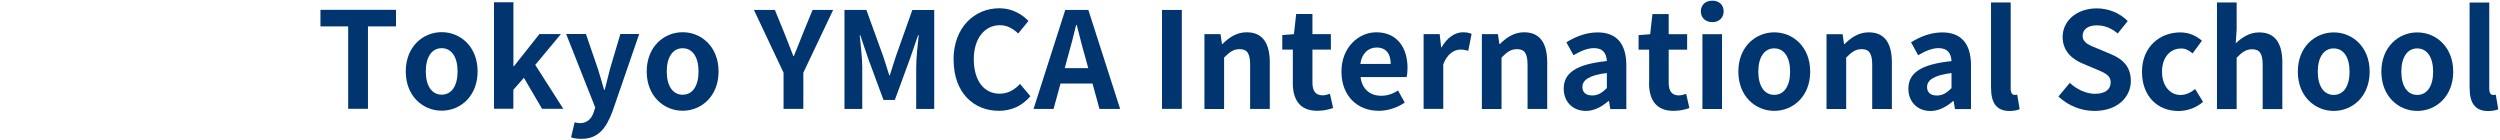
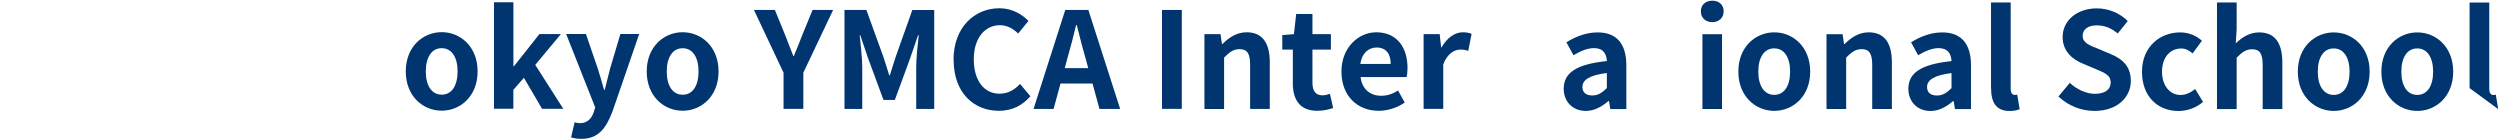
<svg xmlns="http://www.w3.org/2000/svg" id="_レイヤー_3" data-name=" レイヤー 3" width="412" height="23" viewBox="0 0 412 23">
  <defs>
    <style>
      .cls-1 {
        fill: #003570;
        stroke-width: 0px;
      }
    </style>
  </defs>
-   <path class="cls-1" d="M57.39,4.35h-4.58V1.62h12.45v2.73h-4.62v13.58h-3.26V4.35h.01Z" />
  <path class="cls-1" d="M66.87,11.77c0-4.09,2.84-6.47,5.92-6.47s5.92,2.38,5.92,6.47-2.84,6.47-5.92,6.47-5.92-2.38-5.92-6.47ZM75.41,11.77c0-2.31-.95-3.83-2.62-3.83s-2.62,1.52-2.62,3.83.95,3.83,2.62,3.83,2.62-1.5,2.62-3.83Z" />
  <path class="cls-1" d="M81.42.37h3.19v10.54h.09l4.2-5.3h3.54l-4.23,5.08,4.62,7.24h-3.5l-2.99-5.11-1.74,1.98v3.12h-3.19V.37h.01Z" />
  <path class="cls-1" d="M94.11,22.64l.59-2.49c.22.07.57.15.86.15,1.25,0,1.96-.79,2.31-1.87l.22-.73-4.79-12.1h3.26l1.96,5.72c.37,1.1.68,2.29,1.03,3.48h.11c.29-1.14.59-2.33.88-3.48l1.7-5.72h3.1l-4.38,12.7c-1.08,2.9-2.4,4.58-5.15,4.58-.73,0-1.21-.09-1.69-.24h0Z" />
  <path class="cls-1" d="M106.58,11.78c0-4.09,2.84-6.47,5.92-6.47s5.92,2.38,5.92,6.47-2.84,6.47-5.92,6.47-5.92-2.38-5.92-6.47ZM115.12,11.78c0-2.31-.95-3.83-2.62-3.83s-2.62,1.52-2.62,3.83.95,3.83,2.62,3.83,2.62-1.5,2.62-3.83Z" />
  <path class="cls-1" d="M129.13,11.98l-4.88-10.34h3.45l1.63,3.98c.46,1.21.9,2.35,1.41,3.61h.09c.51-1.25.99-2.4,1.45-3.61l1.63-3.98h3.39l-4.91,10.34v5.96h-3.26s0-5.96,0-5.96Z" />
  <path class="cls-1" d="M139.17,1.64h3.61l2.77,7.64c.35,1.01.66,2.09.99,3.12h.11c.35-1.03.64-2.11.99-3.12l2.71-7.63h3.61v16.3h-2.97v-6.8c0-1.54.24-3.81.42-5.35h-.11l-1.32,3.83-2.51,6.84h-1.87l-2.53-6.84-1.3-3.83h-.09c.15,1.54.42,3.81.42,5.35v6.8h-2.93V1.64h0Z" />
  <path class="cls-1" d="M157.14,9.87c0-5.37,3.46-8.51,7.57-8.51,2.07,0,3.72.99,4.78,2.09l-1.69,2.07c-.84-.79-1.78-1.36-3.01-1.37-2.46,0-4.31,2.11-4.31,5.61s1.67,5.68,4.25,5.68c1.41,0,2.49-.66,3.37-1.61l1.71,2.03c-1.34,1.56-3.08,2.4-5.19,2.4-4.12,0-7.46-2.95-7.46-8.38h-.02Z" />
  <path class="cls-1" d="M175.53,1.64h3.83l5.24,16.31h-3.41l-1.14-4.18h-5.28l-1.14,4.18h-3.3l5.22-16.3h-.02ZM175.47,11.23h3.87l-.48-1.78c-.5-1.69-.95-3.56-1.41-5.32h-.11c-.42,1.78-.9,3.63-1.39,5.32l-.48,1.78Z" />
  <path class="cls-1" d="M191.5,1.64h3.26v16.3h-3.26V1.64Z" />
  <path class="cls-1" d="M198.5,5.63h2.64l.24,1.63h.07c1.08-1.06,2.33-1.94,4-1.94,2.66,0,3.81,1.85,3.81,4.95v7.68h-3.24v-7.28c0-1.91-.53-2.57-1.74-2.57-1.01,0-1.65.48-2.55,1.39v8.47h-3.24V5.63h.01Z" />
  <path class="cls-1" d="M213.06,13.64v-5.46h-1.74v-2.4l1.92-.15.37-3.32h2.68v3.32h3.04v2.55h-3.04v5.46c0,1.41.57,2.07,1.67,2.07.4,0,.88-.13,1.21-.26l.53,2.35c-.66.22-1.52.46-2.6.46-2.93,0-4.05-1.87-4.05-4.62h.01Z" />
  <path class="cls-1" d="M221.07,11.79c0-3.98,2.82-6.47,5.74-6.47,3.39,0,5.15,2.49,5.15,5.88,0,.62-.07,1.21-.15,1.5h-7.59c.26,2.02,1.58,3.08,3.41,3.08,1.01,0,1.89-.31,2.77-.86l1.1,1.98c-1.21.84-2.77,1.36-4.29,1.36-3.46,0-6.14-2.4-6.14-6.47h0ZM229.19,10.54c0-1.65-.75-2.71-2.33-2.71-1.3,0-2.44.92-2.68,2.71h5.02-.01Z" />
  <path class="cls-1" d="M234.62,5.63h2.64l.24,2.18h.07c.9-1.61,2.22-2.49,3.5-2.49.68,0,1.08.11,1.45.26l-.55,2.79c-.44-.13-.79-.2-1.3-.2-.97,0-2.13.64-2.82,2.42v7.35h-3.24V5.63h.01Z" />
-   <path class="cls-1" d="M244.22,5.63h2.64l.24,1.63h.07c1.08-1.06,2.33-1.94,4-1.94,2.66,0,3.81,1.85,3.81,4.95v7.68h-3.24v-7.28c0-1.91-.53-2.57-1.74-2.57-1.01,0-1.65.48-2.55,1.39v8.47h-3.24V5.63h.01Z" />
  <path class="cls-1" d="M257.7,14.61c0-2.64,2.13-4.03,7.11-4.55-.07-1.21-.59-2.13-2.11-2.13-1.14,0-2.25.51-3.39,1.17l-1.17-2.13c1.45-.9,3.21-1.63,5.15-1.63,3.12,0,4.73,1.87,4.73,5.44v7.19h-2.64l-.22-1.32h-.09c-1.08.92-2.31,1.63-3.72,1.63-2.2,0-3.65-1.56-3.65-3.65v-.02ZM264.81,14.52v-2.49c-3.01.37-4.03,1.21-4.03,2.31,0,.97.68,1.39,1.63,1.39s1.61-.44,2.4-1.21Z" />
-   <path class="cls-1" d="M271.78,13.65v-5.46h-1.74v-2.4l1.91-.15.37-3.32h2.68v3.32h3.04v2.55h-3.04v5.46c0,1.41.57,2.07,1.67,2.07.4,0,.88-.13,1.21-.26l.53,2.35c-.66.22-1.52.46-2.6.46-2.93,0-4.05-1.87-4.05-4.62h.02Z" />
  <path class="cls-1" d="M280.3,1.87c0-1.06.77-1.76,1.89-1.76s1.87.7,1.87,1.76-.77,1.78-1.87,1.78-1.89-.71-1.89-1.78ZM280.56,5.64h3.23v12.32h-3.23V5.64Z" />
  <path class="cls-1" d="M286.48,11.8c0-4.09,2.84-6.47,5.92-6.47s5.92,2.38,5.92,6.47-2.84,6.47-5.92,6.47-5.92-2.38-5.92-6.47ZM295.01,11.8c0-2.31-.95-3.83-2.62-3.83s-2.62,1.52-2.62,3.83.95,3.83,2.62,3.83,2.62-1.5,2.62-3.83Z" />
  <path class="cls-1" d="M301.02,5.64h2.64l.24,1.63h.07c1.08-1.06,2.33-1.94,4-1.94,2.66,0,3.81,1.85,3.81,4.95v7.68h-3.24v-7.28c0-1.91-.53-2.58-1.74-2.58-1.01,0-1.65.48-2.55,1.39v8.47h-3.24V5.64h0Z" />
  <path class="cls-1" d="M314.5,14.62c0-2.64,2.13-4.03,7.11-4.55-.07-1.21-.59-2.13-2.11-2.14-1.14,0-2.25.51-3.39,1.17l-1.17-2.13c1.45-.9,3.21-1.63,5.15-1.63,3.12,0,4.73,1.87,4.73,5.44v7.2h-2.64l-.22-1.32h-.09c-1.08.92-2.31,1.63-3.72,1.63-2.2,0-3.65-1.56-3.65-3.65v-.02ZM321.61,14.53v-2.49c-3.01.37-4.03,1.21-4.03,2.31,0,.97.68,1.39,1.63,1.39s1.61-.44,2.4-1.21Z" />
  <path class="cls-1" d="M328.12,14.51V.41h3.24v14.24c0,.75.33.99.64.99.13,0,.22,0,.44-.04l.4,2.4c-.37.15-.9.29-1.67.29-2.24,0-3.04-1.47-3.04-3.76v-.02Z" />
  <path class="cls-1" d="M339.23,15.9l1.87-2.24c1.17,1.08,2.71,1.8,4.14,1.8,1.69,0,2.6-.73,2.6-1.87,0-1.21-.99-1.58-2.44-2.2l-2.18-.92c-1.65-.68-3.3-2-3.3-4.38,0-2.66,2.33-4.71,5.63-4.71,1.89,0,3.78.75,5.1,2.09l-1.65,2.05c-1.03-.86-2.11-1.34-3.45-1.34-1.43,0-2.33.64-2.33,1.72,0,1.17,1.14,1.58,2.53,2.13l2.13.9c1.98.82,3.28,2.07,3.28,4.42,0,2.66-2.22,4.93-5.99,4.93-2.18,0-4.36-.86-5.94-2.38h0Z" />
  <path class="cls-1" d="M353,11.81c0-4.09,2.95-6.47,6.29-6.47,1.52,0,2.68.59,3.59,1.37l-1.54,2.09c-.62-.53-1.19-.81-1.87-.81-1.89,0-3.17,1.52-3.17,3.83s1.3,3.83,3.06,3.83c.88,0,1.72-.42,2.4-.99l1.3,2.13c-1.19,1.03-2.68,1.5-4.05,1.5-3.41,0-6.01-2.38-6.01-6.47h0Z" />
  <path class="cls-1" d="M365.37.41h3.23v4.42l-.15,2.31c.99-.92,2.2-1.8,3.87-1.8,2.66,0,3.81,1.85,3.81,4.95v7.68h-3.24v-7.28c0-1.91-.53-2.57-1.74-2.57-1.01,0-1.65.48-2.55,1.39v8.47h-3.24V.41h0Z" />
  <path class="cls-1" d="M378.68,11.81c0-4.09,2.84-6.47,5.92-6.47s5.92,2.38,5.92,6.47-2.84,6.47-5.92,6.47-5.92-2.38-5.92-6.47ZM387.21,11.81c0-2.31-.95-3.83-2.62-3.83s-2.62,1.52-2.62,3.83.95,3.83,2.62,3.83,2.62-1.5,2.62-3.83Z" />
  <path class="cls-1" d="M392.45,11.81c0-4.09,2.84-6.47,5.92-6.47s5.92,2.38,5.92,6.47-2.84,6.47-5.92,6.47-5.92-2.38-5.92-6.47ZM400.98,11.81c0-2.31-.95-3.83-2.62-3.83s-2.62,1.52-2.62,3.83.95,3.83,2.62,3.83,2.62-1.5,2.62-3.83Z" />
-   <path class="cls-1" d="M406.99,14.52V.42h3.24v14.24c0,.75.33.99.64.99.13,0,.22,0,.44-.04l.4,2.4c-.37.15-.9.29-1.67.29-2.24,0-3.04-1.47-3.04-3.76v-.02Z" />
+   <path class="cls-1" d="M406.99,14.52V.42h3.24v14.24c0,.75.33.99.64.99.13,0,.22,0,.44-.04l.4,2.4v-.02Z" />
</svg>